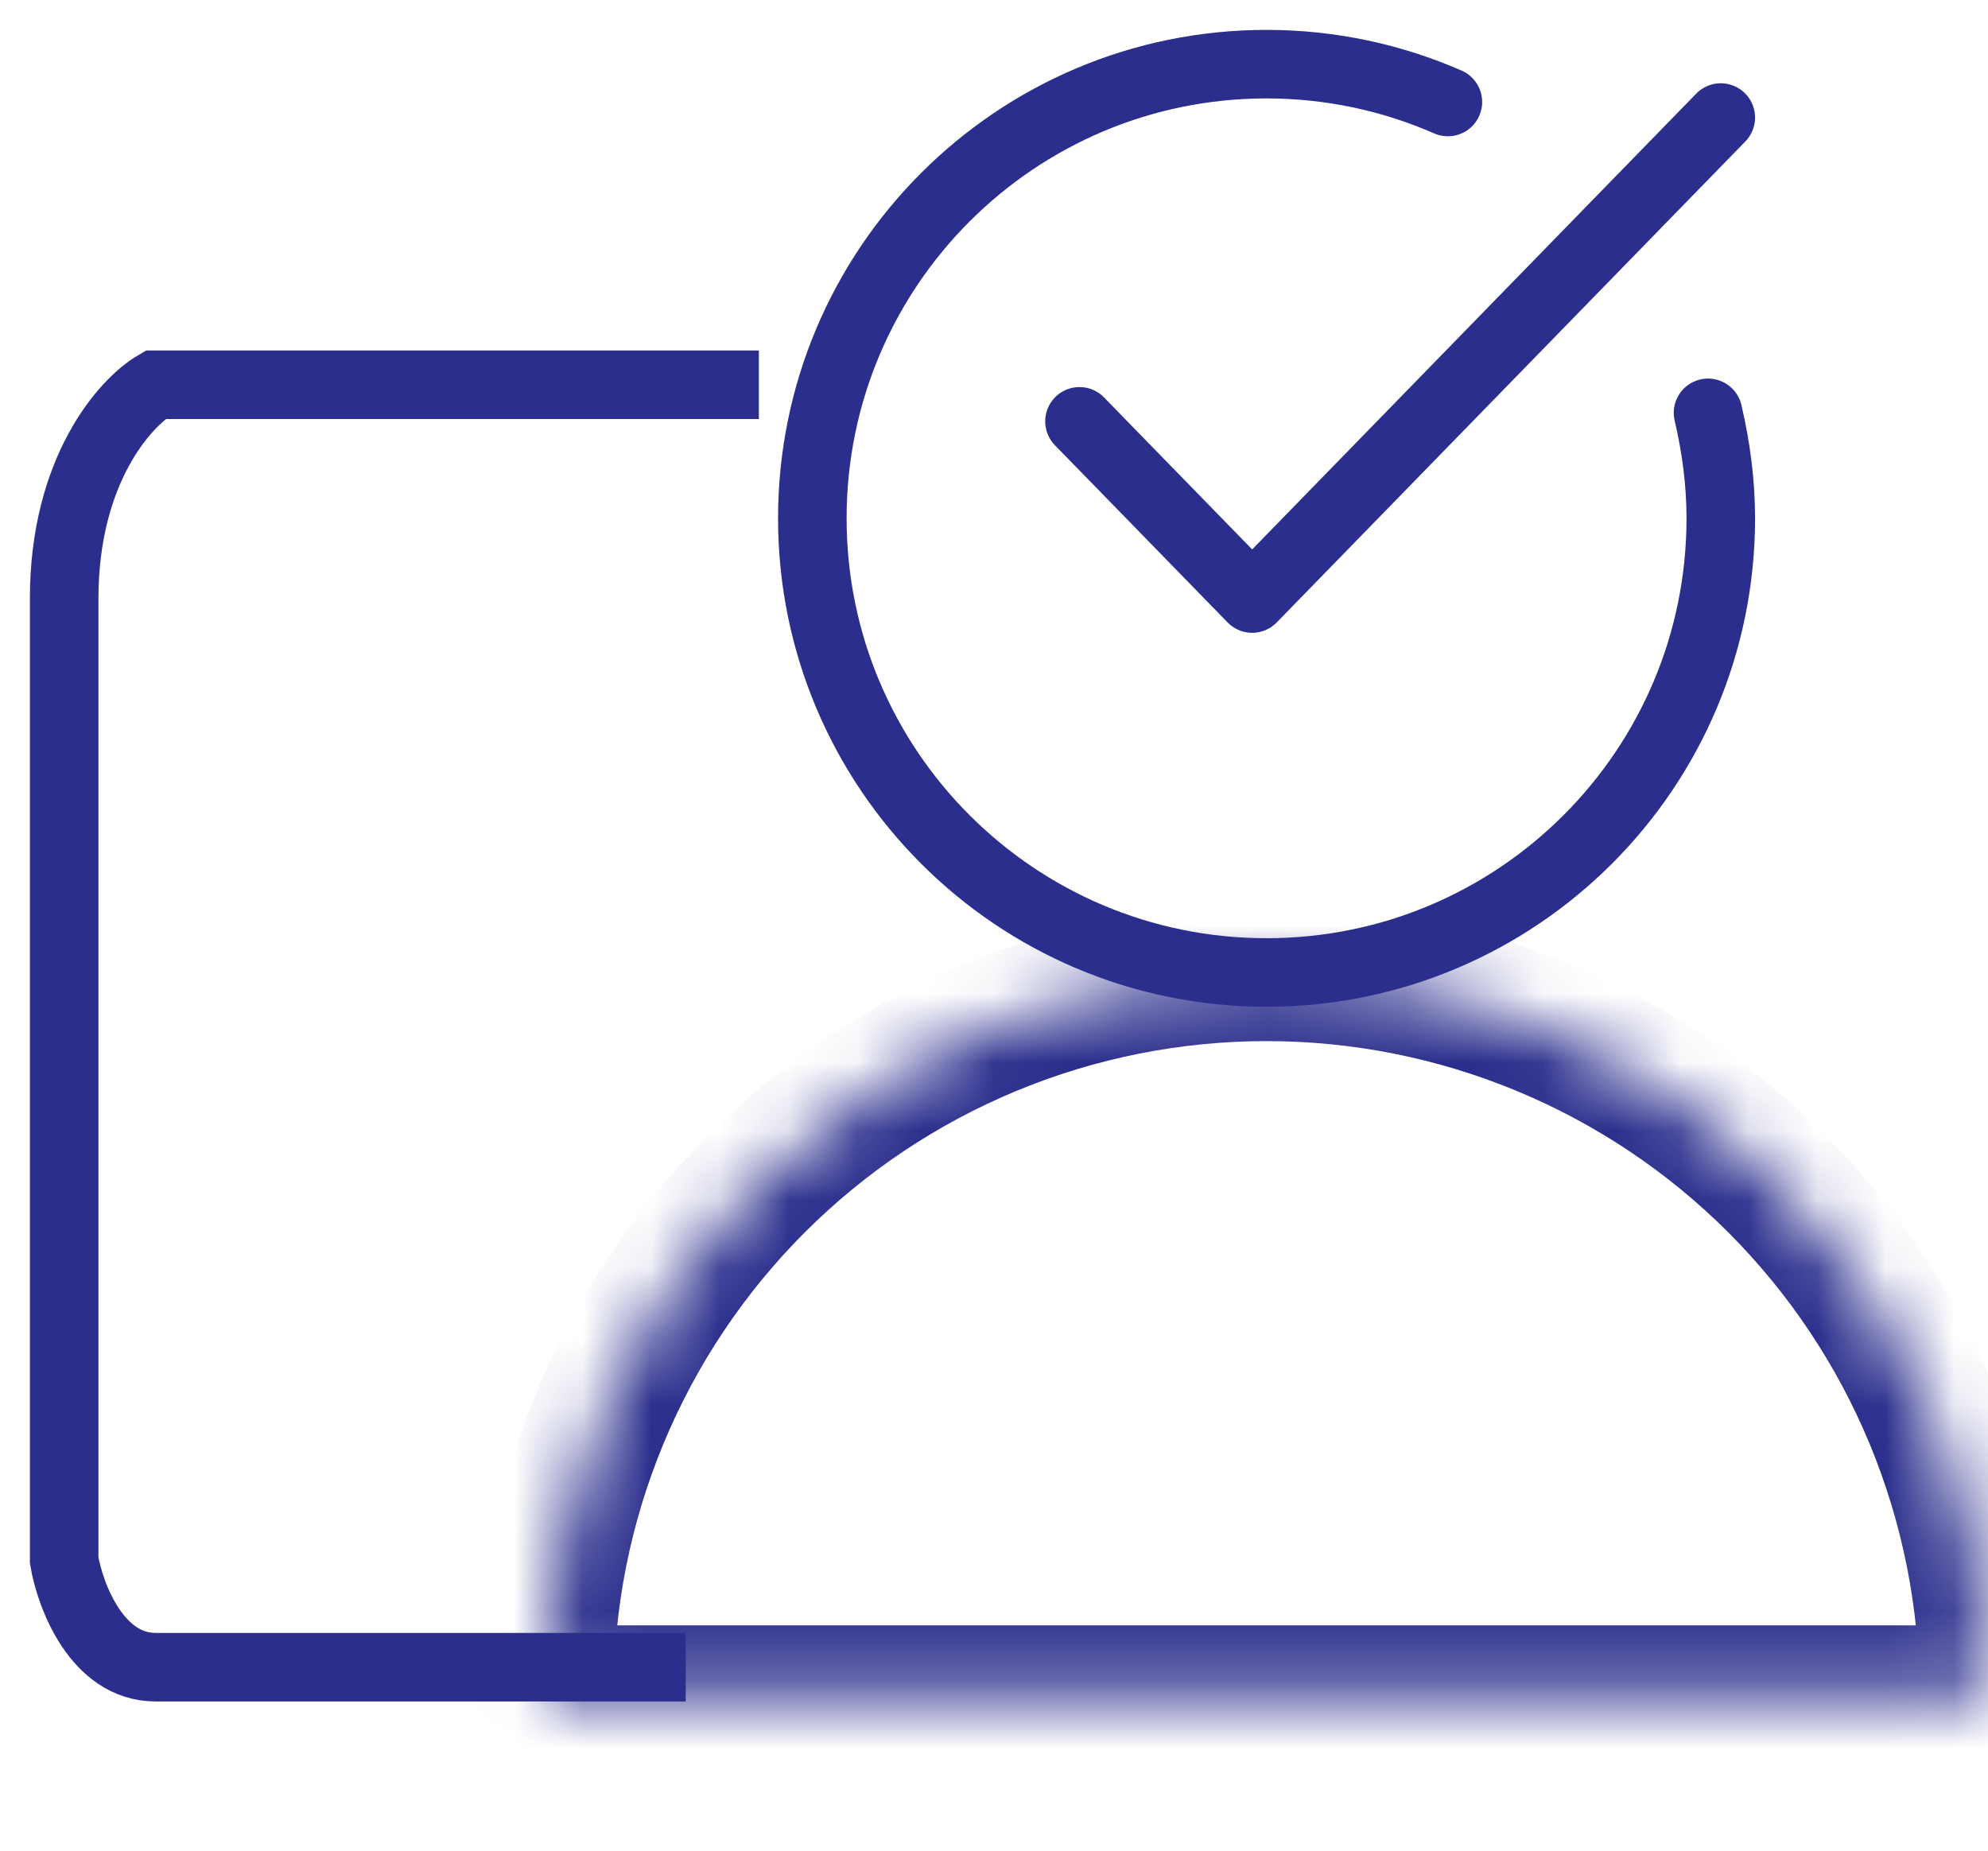
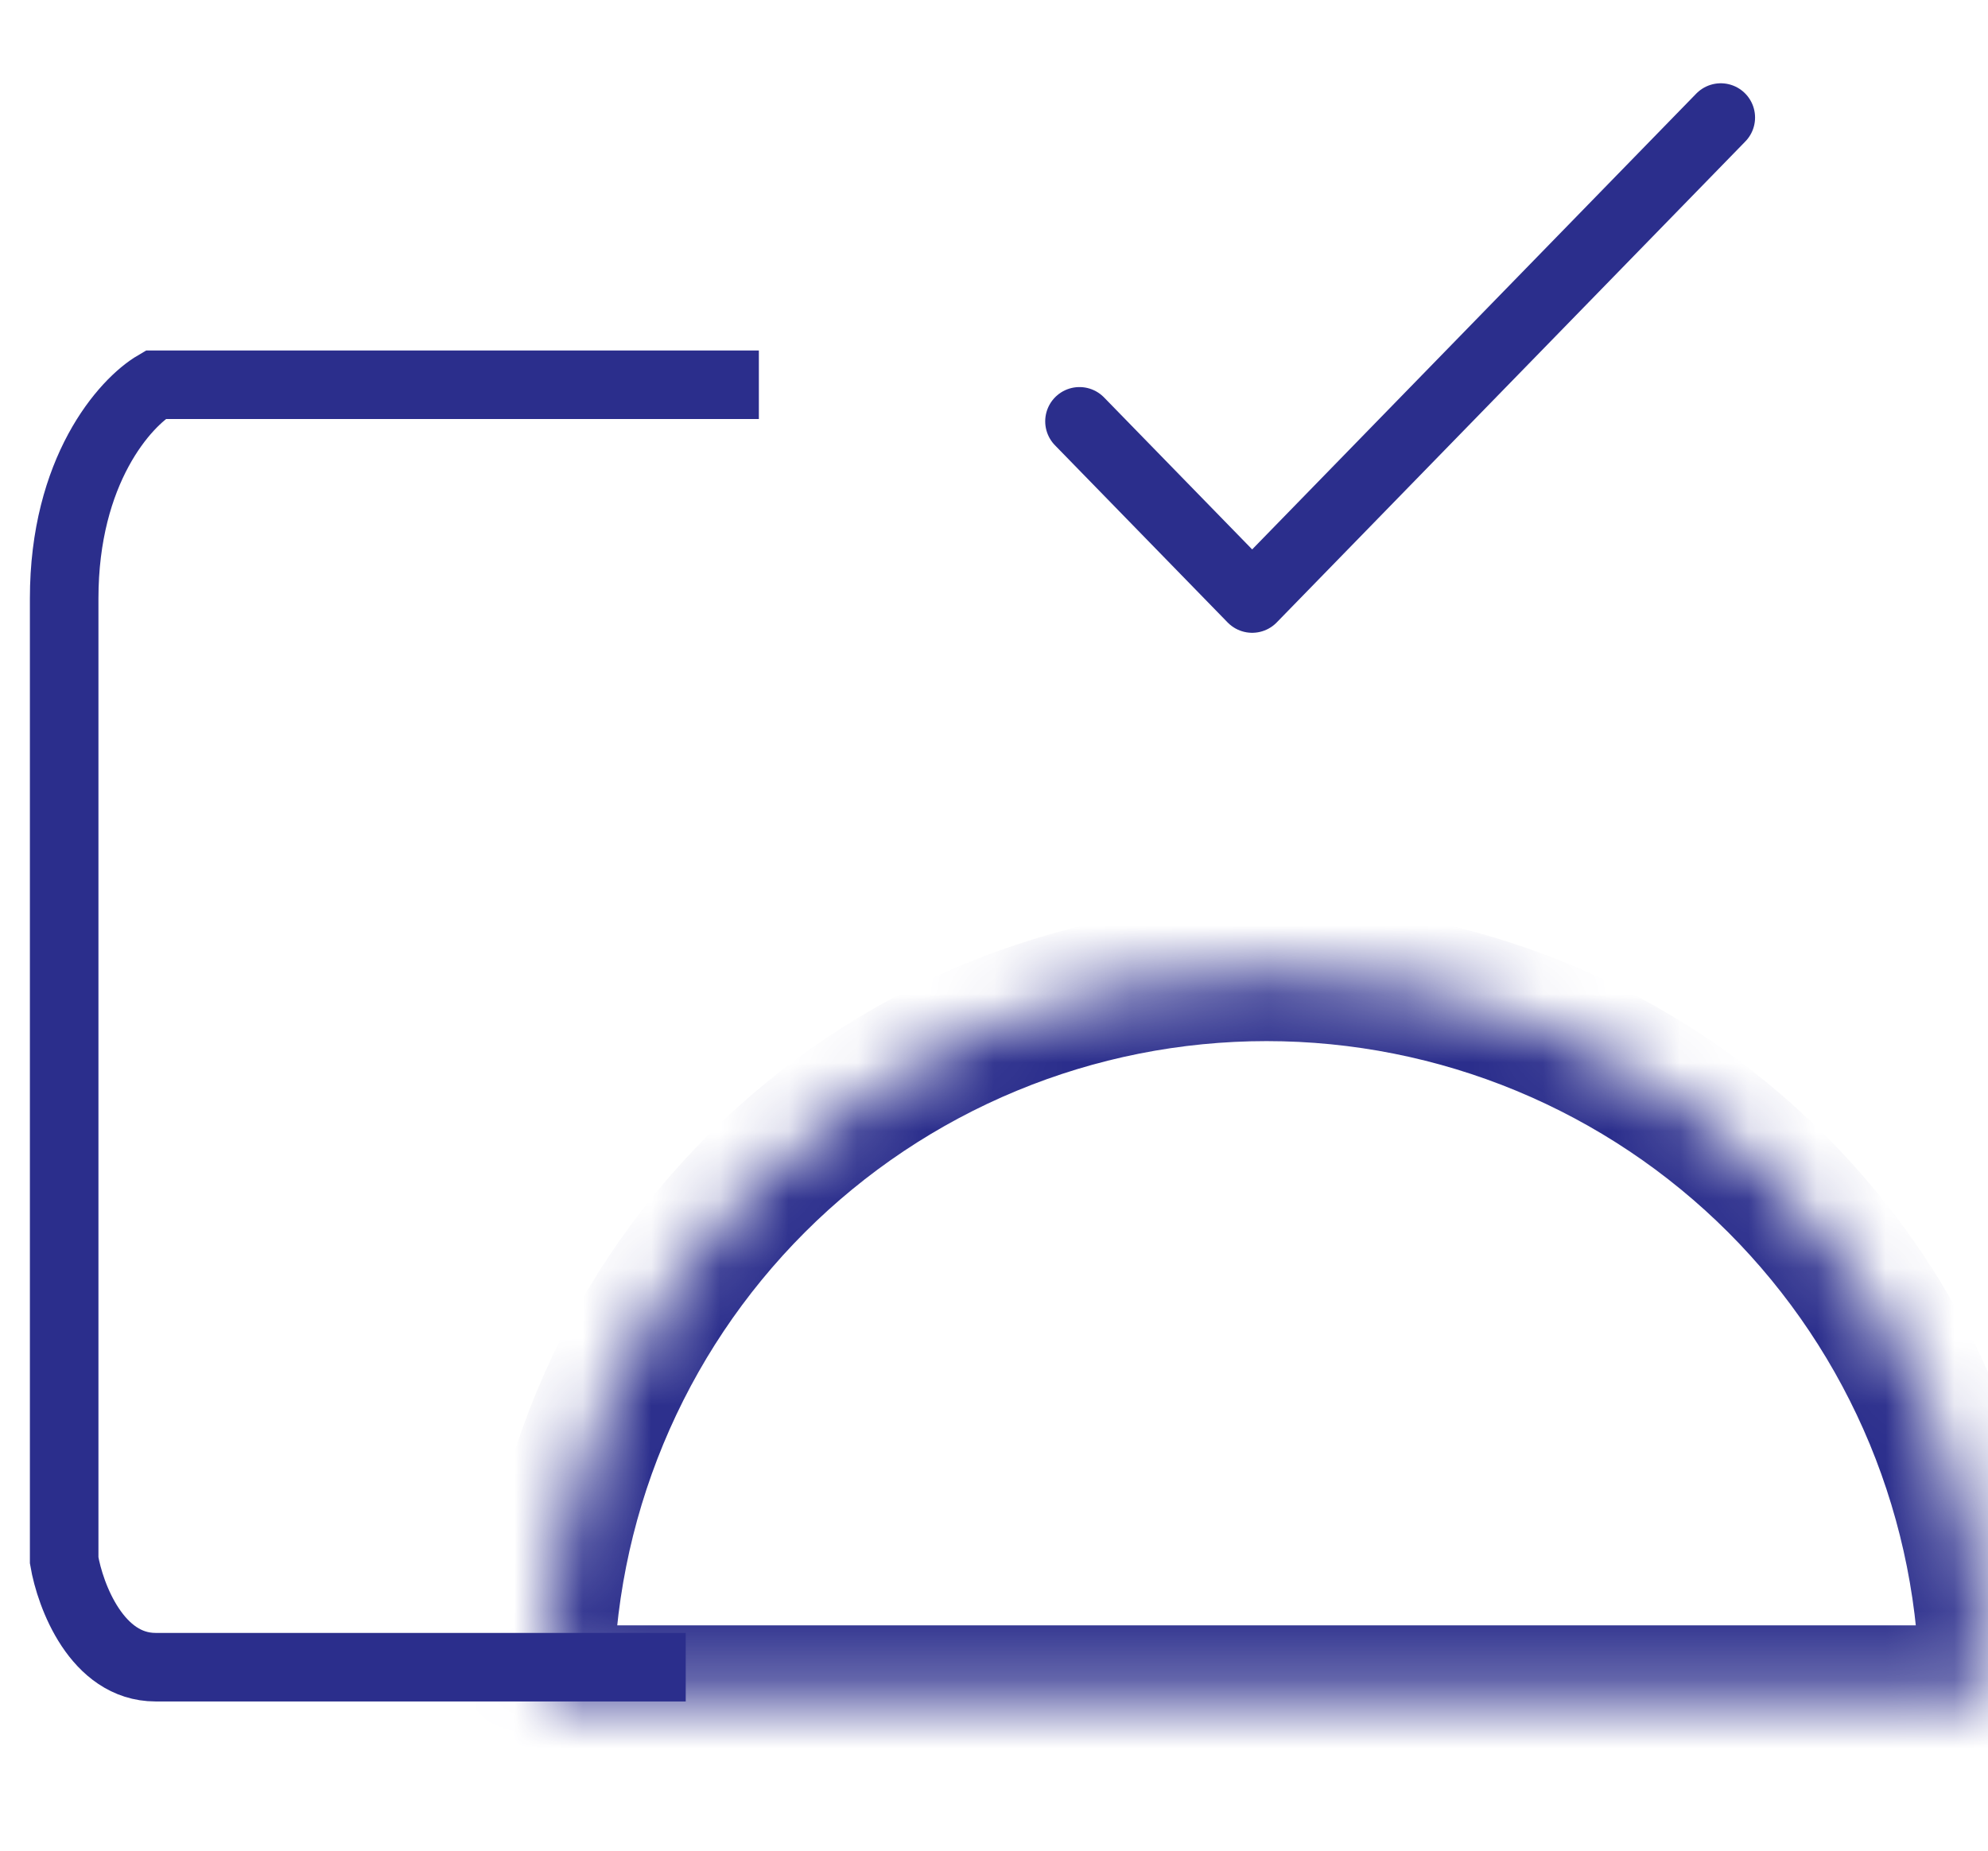
<svg xmlns="http://www.w3.org/2000/svg" width="29" height="27" viewBox="0 0 29 27" fill="none">
-   <path d="M21.121 1.488C20.311 1.134 19.417 0.936 18.476 0.936C14.817 0.936 11.85 3.903 11.85 7.562C11.85 11.221 14.817 14.188 18.476 14.188C22.135 14.188 25.102 11.221 25.102 7.562C25.102 7.032 25.032 6.518 24.916 6.023" stroke="#2B2E8C" stroke-linecap="round" stroke-linejoin="round" />
  <path d="M15.747 6.147L18.266 8.732L25.102 1.715" stroke="#2B2E8C" stroke-linecap="round" stroke-linejoin="round" />
  <mask id="path-3-inside-1_61_3904" fill="white">
    <path d="M29 24.713C29 23.331 28.727 21.963 28.199 20.686C27.67 19.409 26.895 18.249 25.917 17.271C24.94 16.294 23.78 15.519 22.503 14.99C21.226 14.461 19.858 14.189 18.476 14.189C17.093 14.189 15.725 14.461 14.448 14.99C13.171 15.519 12.011 16.294 11.034 17.271C10.056 18.249 9.281 19.409 8.752 20.686C8.223 21.963 7.951 23.331 7.951 24.713L18.476 24.713H29Z" />
  </mask>
  <path d="M29 24.713C29 23.331 28.727 21.963 28.199 20.686C27.67 19.409 26.895 18.249 25.917 17.271C24.94 16.294 23.78 15.519 22.503 14.99C21.226 14.461 19.858 14.189 18.476 14.189C17.093 14.189 15.725 14.461 14.448 14.99C13.171 15.519 12.011 16.294 11.034 17.271C10.056 18.249 9.281 19.409 8.752 20.686C8.223 21.963 7.951 23.331 7.951 24.713L18.476 24.713H29Z" stroke="#2B2E8C" stroke-width="2" mask="url(#path-3-inside-1_61_3904)" />
  <path d="M11.07 5.613H2.269C1.825 5.873 0.936 6.861 0.936 8.732C0.936 10.603 0.936 18.866 0.936 22.764C1.024 23.284 1.416 24.323 2.269 24.323C3.122 24.323 7.781 24.323 10.003 24.323" stroke="#2B2E8C" />
  <mask id="mask0_61_3904" style="mask-type:alpha" maskUnits="userSpaceOnUse" x="0" y="0" width="29" height="25">
    <rect width="29" height="24.323" fill="#D9D9D9" />
  </mask>
  <g mask="url(#mask0_61_3904)">
</g>
</svg>